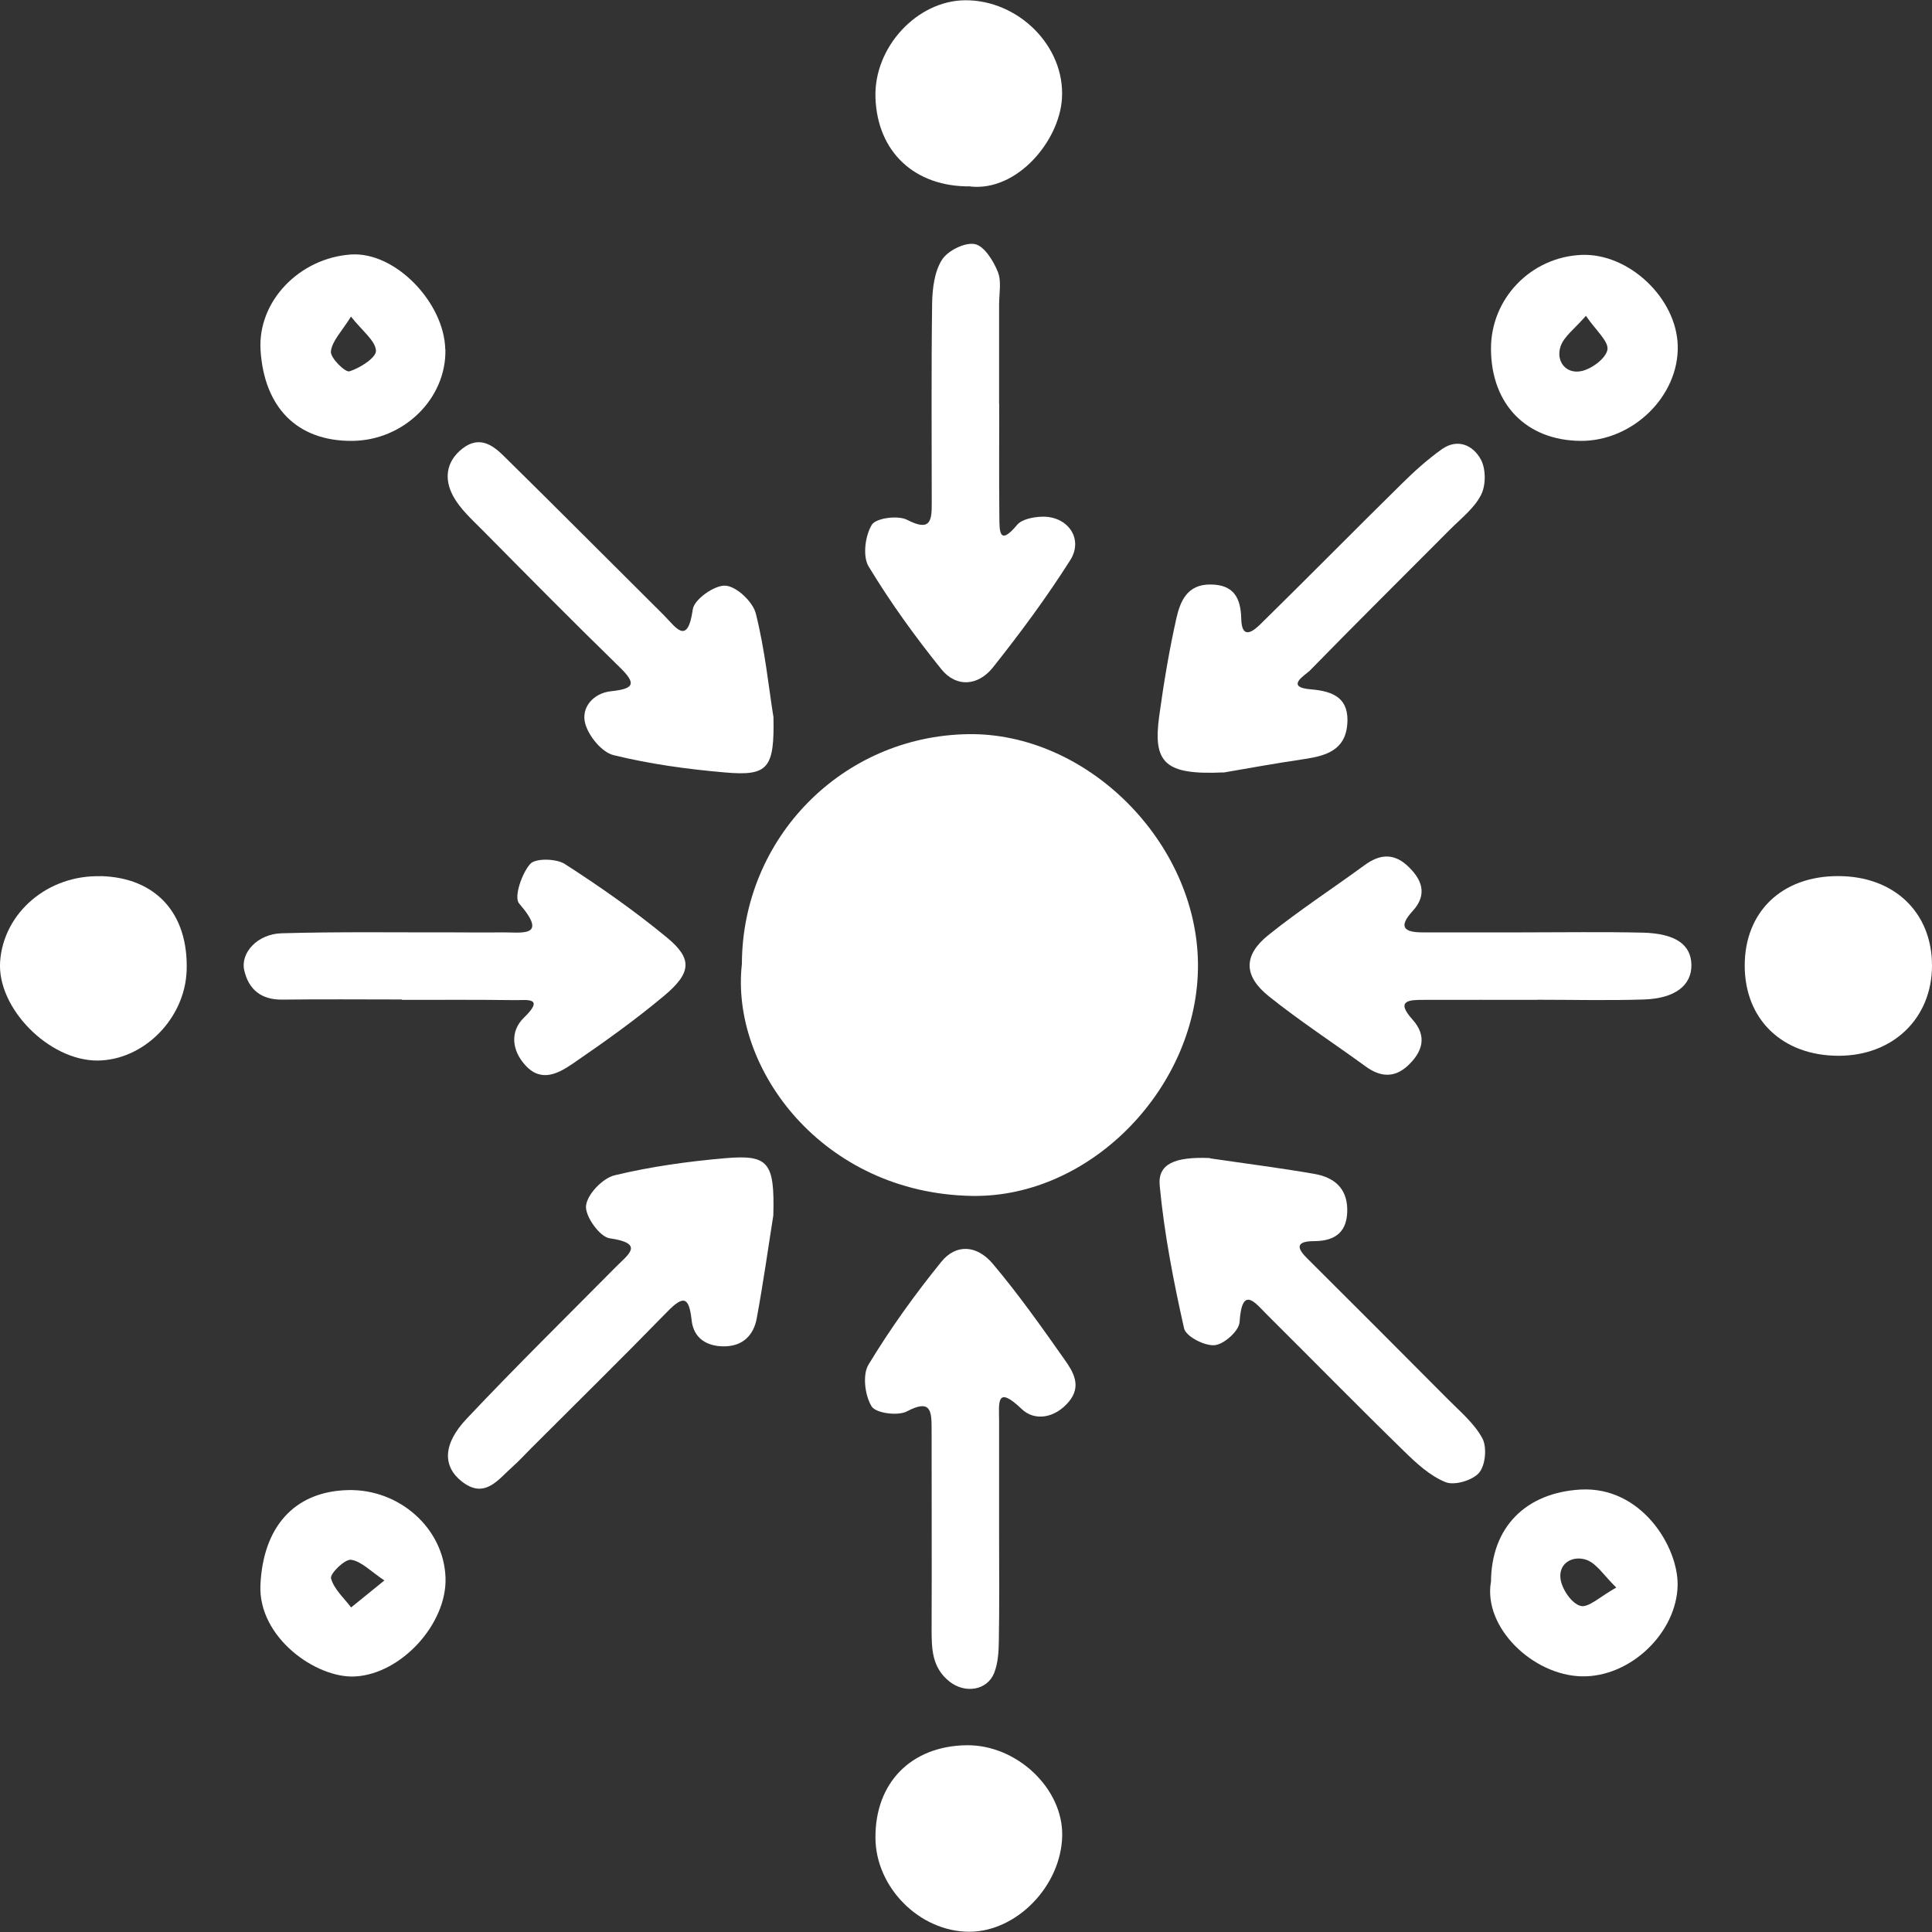
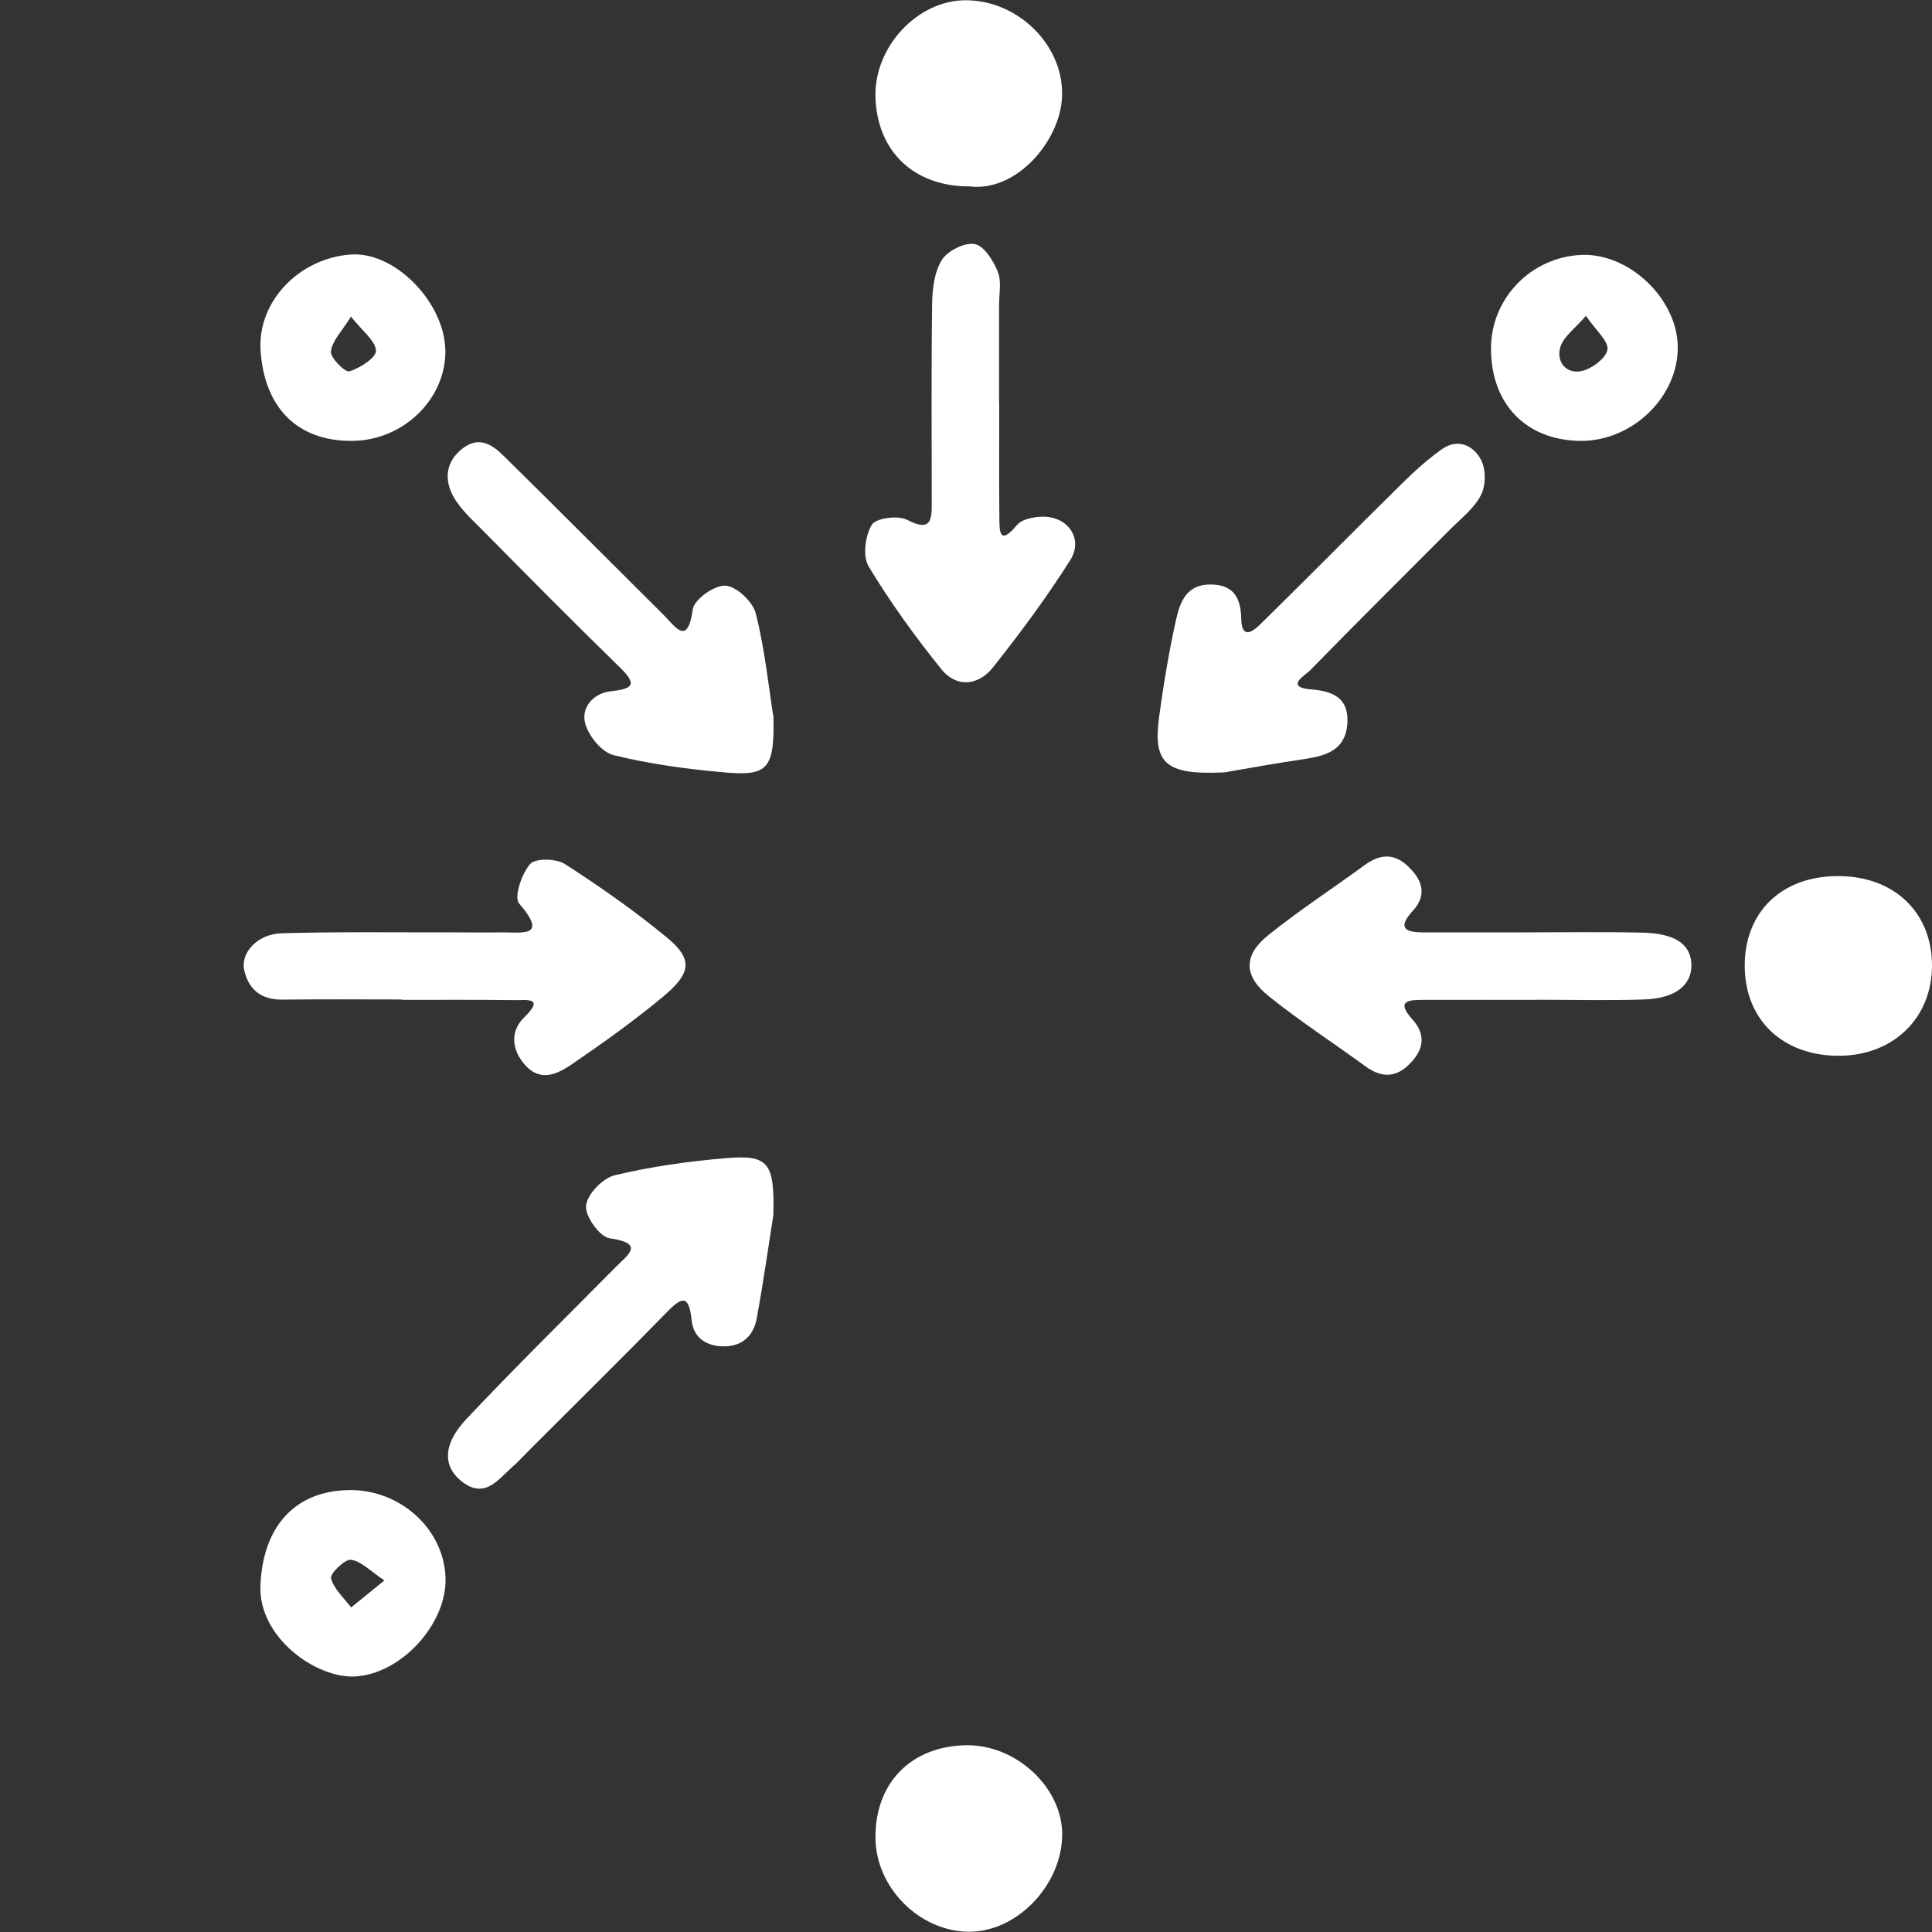
<svg xmlns="http://www.w3.org/2000/svg" id="Layer_1" data-name="Layer 1" version="1.1" viewBox="0 0 150 150">
  <rect x="0" y="0" width="150" height="150" fill="#333333" stroke="none" />
  <defs>
    <style>
      .cls-1 {
        fill: #fff;
        stroke-width: 0px;
      }
    </style>
  </defs>
-   <path class="cls-1" d="M57.6,74.84c.03-9.79,7.8-17.69,17.56-17.84,9.23-.14,17.76,8.37,17.85,17.82.09,9.44-8.23,18.2-17.57,18.03-11.55-.21-18.76-9.86-17.84-18.01Z" />
  <path class="cls-1" d="M119.34,77.63c-2.93,0-5.86-.01-8.79,0-1.09,0-2.25.01-.89,1.52,1.18,1.31.78,2.53-.37,3.6-1.04.96-2.14.87-3.26.05-2.5-1.82-5.11-3.52-7.52-5.45-1.96-1.57-1.99-3.17-.06-4.73,2.41-1.94,5.01-3.63,7.51-5.46,1.12-.82,2.2-.94,3.26.01,1.15,1.04,1.67,2.24.46,3.56-1.16,1.27-.64,1.66.78,1.66,2.59,0,5.17,0,7.76,0,3.1,0,6.21-.05,9.31.02,2.56.06,3.77.93,3.79,2.51.02,1.58-1.26,2.6-3.69,2.68-2.76.09-5.52.02-8.27.02h0Z" />
  <path class="cls-1" d="M31.21,77.6c-3.1,0-6.19-.03-9.29.01-1.64.02-2.62-.78-2.96-2.29-.3-1.34,1.03-2.81,2.9-2.86,4.47-.13,8.94-.06,13.41-.07,1.2,0,2.41.02,3.61,0,1.56-.03,3.77.47,1.42-2.25-.41-.48.2-2.31.86-3.06.4-.46,2.02-.43,2.69,0,2.74,1.76,5.42,3.64,7.93,5.71,2,1.65,1.92,2.74-.25,4.55-2.24,1.87-4.62,3.57-7.03,5.22-1.1.75-2.45,1.53-3.7.16-1.08-1.17-1.21-2.66-.12-3.71,1.66-1.61.2-1.35-.7-1.36-2.92-.04-5.85-.02-8.77-.02,0,0,0-.02,0-.03Z" />
  <path class="cls-1" d="M94.98,59.97c-4.53.21-5.48-.73-4.98-4.37.35-2.54.77-5.08,1.33-7.58.3-1.32.83-2.66,2.66-2.64,1.83.01,2.34,1.08,2.38,2.65.03,1.68.92.99,1.49.43,3.68-3.61,7.3-7.29,10.98-10.91.97-.96,1.99-1.88,3.1-2.67,1.24-.88,2.45-.3,3.04.81.39.73.39,1.99.01,2.73-.52,1.03-1.54,1.82-2.39,2.67-3.64,3.66-7.31,7.29-10.91,10.98-.32.32-1.99,1.28.08,1.45,1.86.15,3,.75,2.83,2.75-.17,1.94-1.61,2.4-3.25,2.65-2.37.35-4.73.78-6.36,1.06Z" />
  <path class="cls-1" d="M60.05,55.61c.09,4.07-.41,4.66-3.79,4.36-2.9-.25-5.8-.65-8.62-1.34-.91-.22-1.93-1.47-2.2-2.44-.35-1.26.63-2.37,1.98-2.52,1.77-.19,2.06-.54.69-1.87-3.57-3.48-7.08-7.03-10.59-10.58-.84-.85-1.79-1.69-2.34-2.71-.69-1.28-.59-2.65.72-3.68,1.27-1,2.31-.32,3.18.54,4.17,4.1,8.29,8.25,12.44,12.37.93.93,1.86,2.47,2.27-.44.11-.77,1.7-1.89,2.54-1.83.86.06,2.12,1.25,2.35,2.16.71,2.81,1,5.73,1.36,7.98Z" />
  <path class="cls-1" d="M60.04,94.37c-.36,2.25-.76,5.13-1.29,8-.24,1.29-1.07,2.14-2.49,2.16-1.38.02-2.41-.63-2.56-2.01-.2-1.84-.62-1.99-1.91-.66-3.48,3.57-7.04,7.07-10.56,10.59-.49.49-.95,1-1.46,1.45-1.12,1-2.15,2.51-3.92,1.12-1.49-1.18-1.48-2.9.38-4.87,3.77-4,7.7-7.86,11.57-11.77.97-.98,2.3-1.84-.47-2.24-.77-.11-1.92-1.72-1.83-2.53.09-.88,1.29-2.14,2.22-2.36,2.82-.68,5.72-1.08,8.62-1.33,3.33-.28,3.81.32,3.7,4.44Z" />
  <path class="cls-1" d="M77.58,31.37c0,2.92-.02,5.85.01,8.77.01,1.06-.03,2.3,1.37.62.36-.44,1.22-.61,1.86-.64,2.03-.11,3.34,1.67,2.28,3.36-1.83,2.89-3.88,5.66-6.01,8.34-1.12,1.41-2.82,1.61-4.01.13-2.04-2.53-3.96-5.19-5.64-7.97-.48-.79-.27-2.39.25-3.24.32-.52,2.03-.75,2.74-.38,1.83.95,1.92.05,1.91-1.34,0-5.16-.04-10.32.03-15.47.02-1.15.18-2.47.77-3.39.45-.7,1.77-1.36,2.54-1.21.73.14,1.44,1.29,1.79,2.15.3.74.1,1.69.1,2.55,0,2.58,0,5.16,0,7.74Z" />
-   <path class="cls-1" d="M93.92,89.93c2.71.4,5.43.74,8.12,1.21,1.46.25,2.53,1.04,2.56,2.73.03,1.74-.89,2.48-2.54,2.49-1.1,0-1.63.29-.61,1.3,3.65,3.64,7.3,7.28,10.93,10.94.96.97,2.08,1.9,2.71,3.07.37.69.24,2.09-.25,2.67-.5.59-1.9,1.01-2.59.74-1.21-.48-2.28-1.47-3.24-2.41-3.57-3.48-7.06-7.04-10.59-10.55-.95-.94-1.99-2.41-2.18.53-.04.68-1.21,1.73-1.94,1.79-.78.07-2.23-.68-2.37-1.31-.82-3.65-1.54-7.35-1.89-11.07-.17-1.71,1.18-2.26,3.9-2.15Z" />
-   <path class="cls-1" d="M77.57,119.12c0,2.75.03,5.51-.02,8.26-.01.84-.06,1.74-.36,2.5-.54,1.37-2.25,1.62-3.44.7-1.43-1.11-1.42-2.62-1.42-4.2.02-5.16,0-10.33,0-15.49,0-1.42-.11-2.26-1.92-1.31-.7.37-2.42.14-2.74-.39-.52-.85-.72-2.45-.24-3.24,1.68-2.78,3.6-5.45,5.65-7.98,1.13-1.4,2.75-1.33,4,.15,1.99,2.36,3.78,4.89,5.56,7.42.67.95,1.37,2.05.35,3.28-1.07,1.29-2.65,1.54-3.65.59-2-1.91-1.78-.52-1.77.92,0,2.93,0,5.85,0,8.78Z" />
+   <path class="cls-1" d="M77.57,119.12Z" />
  <path class="cls-1" d="M142.72,68.02c4.34,0,7.28,2.82,7.28,6.94,0,4.1-3.03,7.02-7.27,7.01-4.35-.01-7.27-2.82-7.27-7,0-4.19,2.89-6.96,7.26-6.95Z" />
  <path class="cls-1" d="M67.97,142.69c-.03-4.28,2.77-7.13,7.07-7.19,3.9-.05,7.5,3.35,7.43,7.03-.08,3.89-3.54,7.46-7.23,7.45-3.84-.01-7.25-3.43-7.27-7.29Z" />
  <path class="cls-1" d="M75.34,14.47c-4.33.05-7.24-2.68-7.37-6.92-.12-3.88,3.22-7.5,6.96-7.53,4.12-.03,7.77,3.56,7.52,7.62-.2,3.32-3.49,7.23-7.11,6.84Z" />
-   <path class="cls-1" d="M7.81,68.02c4.3.11,6.84,2.91,6.68,7.36-.14,3.71-3.33,6.93-6.91,6.96-3.79.02-7.83-4.09-7.57-7.7.28-3.8,3.72-6.72,7.79-6.61Z" />
-   <path class="cls-1" d="M115.76,122.85c.01-4.31,2.73-6.95,6.93-7.2,4.75-.28,7.61,4.45,7.56,7.42-.06,3.67-3.65,7.17-7.46,7.08-3.78-.09-7.62-3.78-7.04-7.31ZM125.49,123.26c-.97-.95-1.52-1.85-2.28-2.14-1.03-.38-2.18.18-2.06,1.4.08.81.85,1.96,1.55,2.16.62.18,1.55-.74,2.8-1.43Z" />
  <path class="cls-1" d="M122.71,34.23c-4.2-.04-6.93-2.83-6.95-7.13-.02-3.92,3.1-7.15,7.04-7.31,3.67-.14,7.37,3.36,7.46,7.06.09,3.91-3.5,7.41-7.55,7.38ZM123.13,24.52c-.86,1-1.73,1.61-1.98,2.41-.35,1.12.42,2.11,1.59,1.89.81-.15,1.94-.99,2.06-1.67.11-.65-.9-1.5-1.67-2.63Z" />
  <path class="cls-1" d="M34.58,27.12c.09,3.82-3.23,7.08-7.24,7.11-4.35.03-6.83-2.68-7.11-7.03-.24-3.85,3.06-7.17,7.01-7.44,3.46-.24,7.25,3.75,7.33,7.36ZM27.25,24.58c-.71,1.15-1.47,1.89-1.56,2.71-.05.49,1.11,1.64,1.44,1.54.82-.25,2.09-1.07,2.06-1.6-.04-.78-1.05-1.52-1.94-2.65Z" />
  <path class="cls-1" d="M34.59,122.5c.12,3.55-3.42,7.47-7.03,7.66-3.01.16-7.53-3.03-7.34-7.11.2-4.4,2.54-7.25,6.79-7.36,4.01-.1,7.45,2.98,7.58,6.8ZM29.85,122.71c-1.08-.72-1.8-1.5-2.6-1.61-.48-.06-1.64,1.08-1.55,1.44.22.83,1,1.52,1.56,2.26.75-.6,1.49-1.21,2.59-2.1Z" />
</svg>